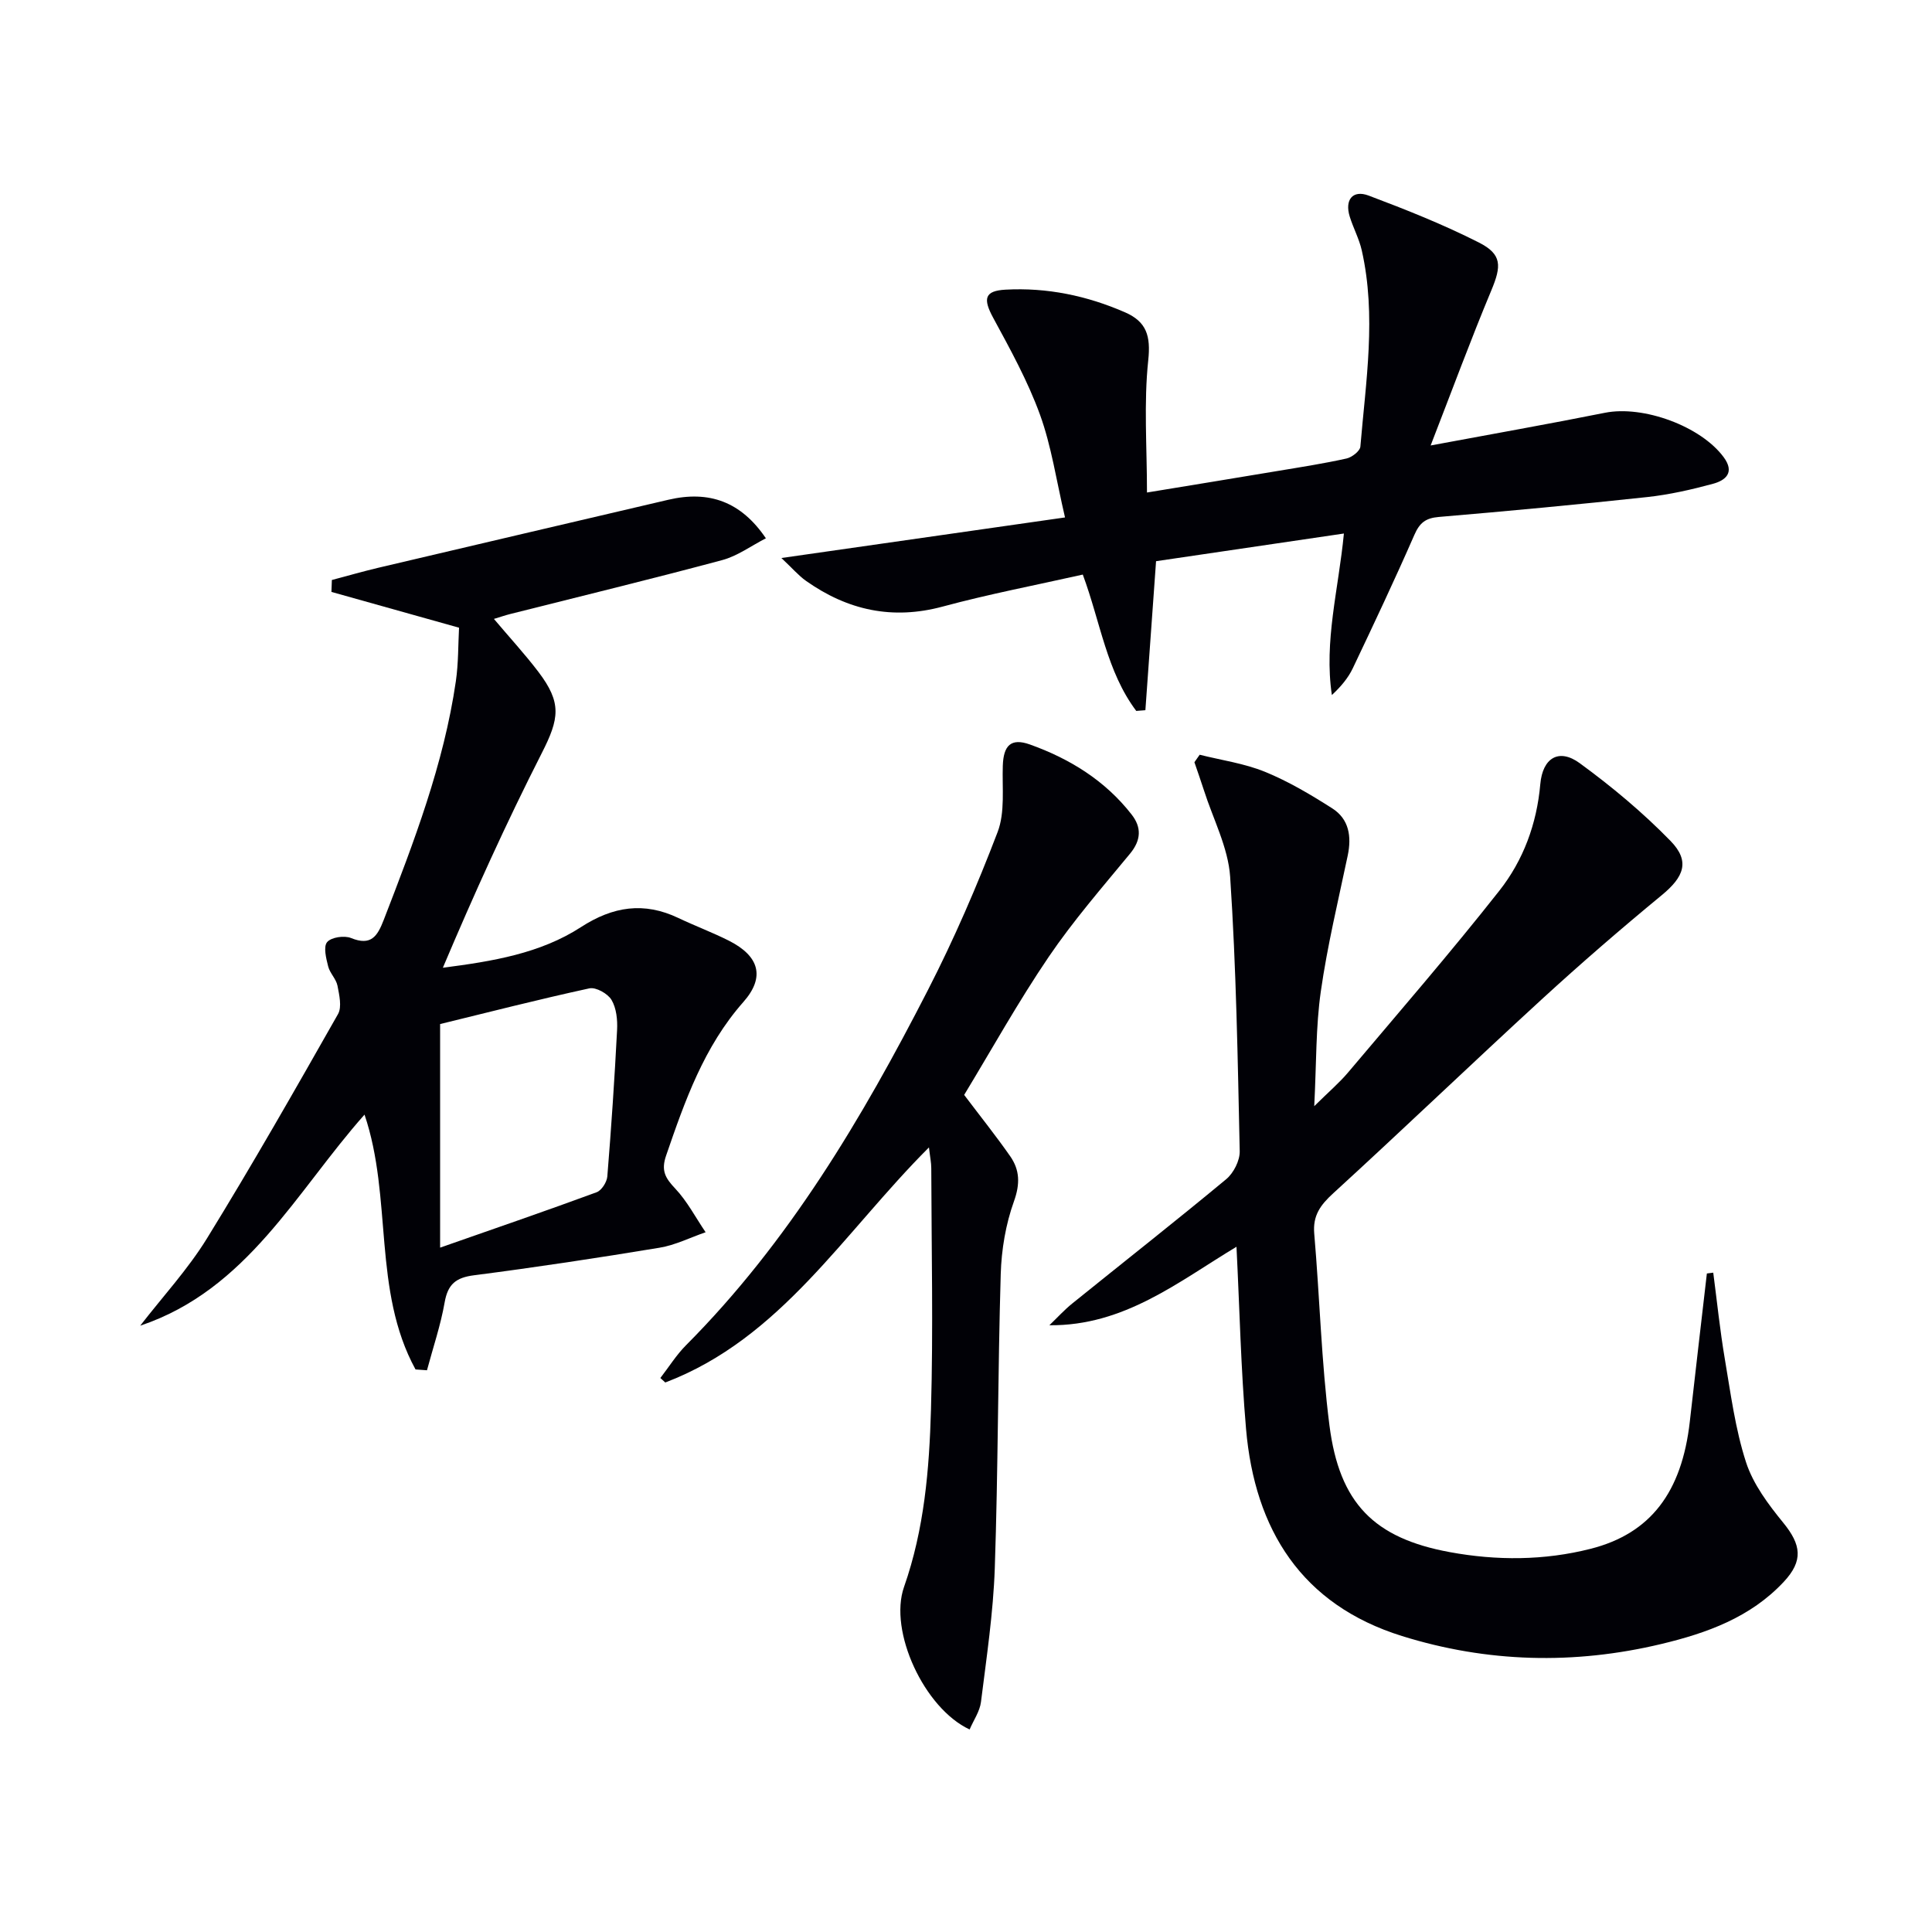
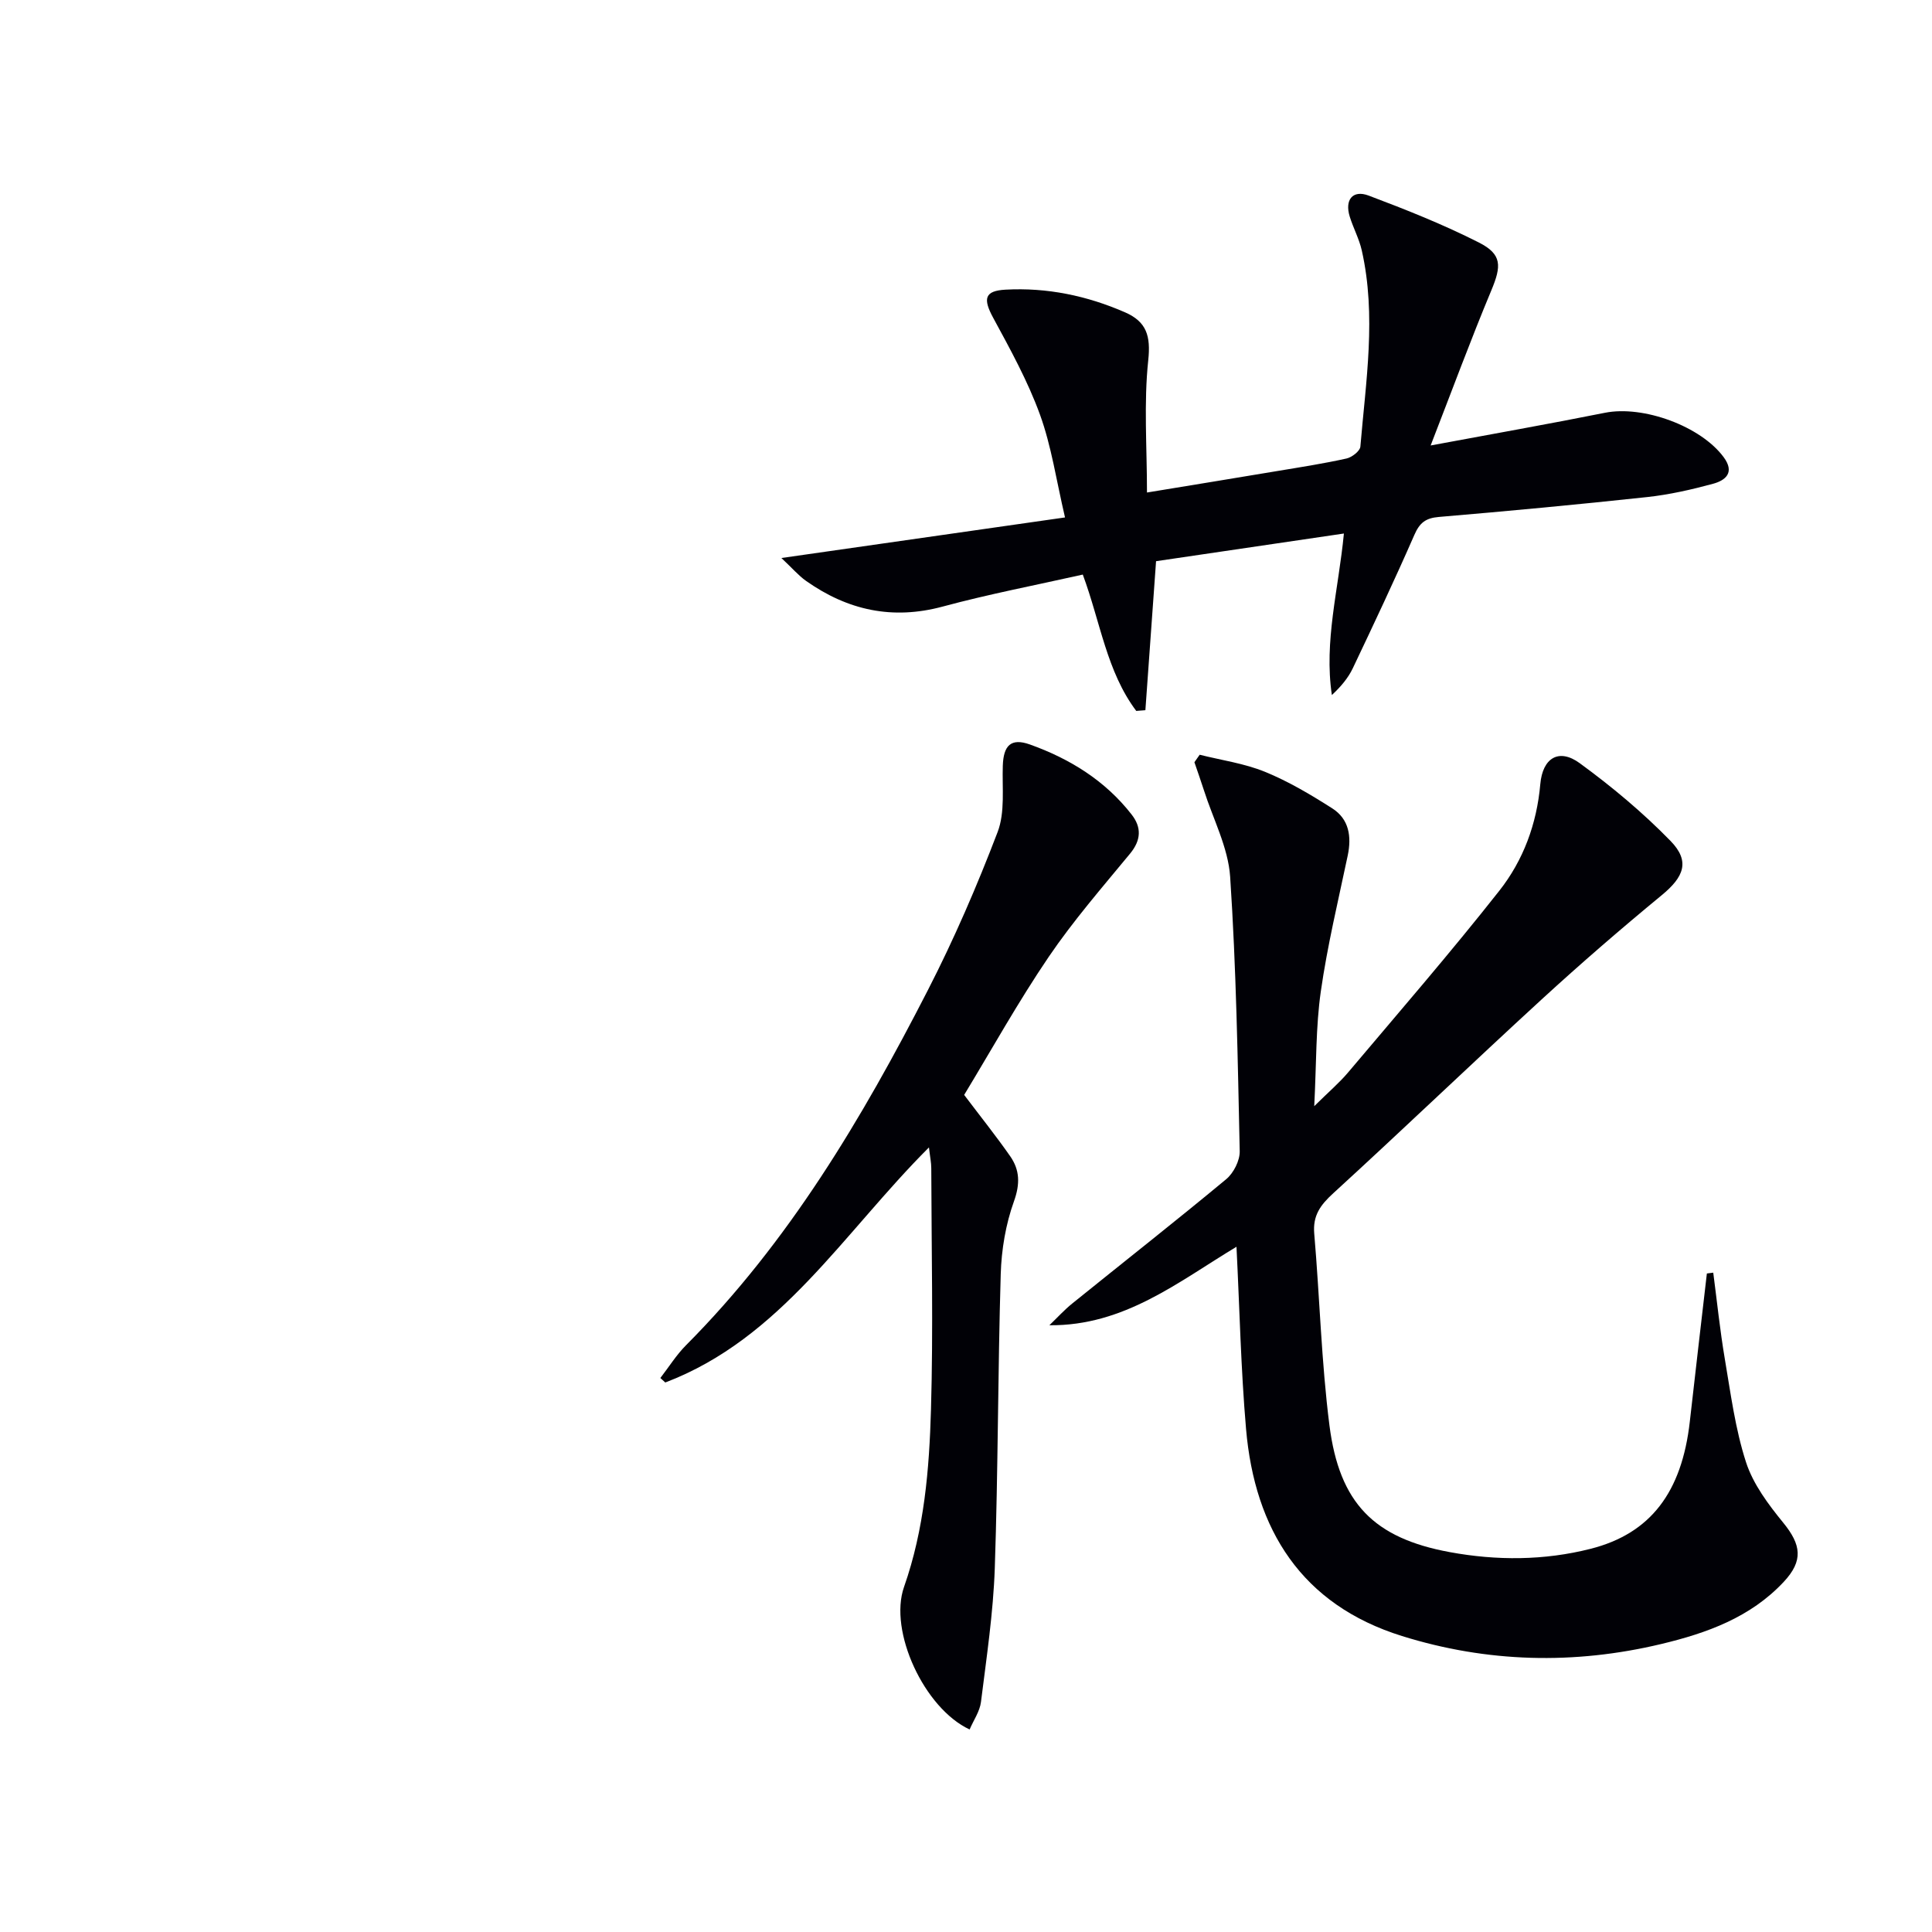
<svg xmlns="http://www.w3.org/2000/svg" enable-background="new 0 0 400 400" viewBox="0 0 400 400">
  <g fill="#010106">
    <path d="m354.71 263.49c.78 5.95 1.39 11.92 2.39 17.83 1.22 7.18 2.16 14.51 4.39 21.4 1.47 4.55 4.62 8.75 7.71 12.54 3.72 4.56 4.21 7.86.1 12.25-6.87 7.35-15.88 10.6-25.38 12.87-18.05 4.31-36.04 3.84-53.66-1.66-20.77-6.48-30.48-22-32.28-42.88-1.07-12.38-1.33-24.83-1.98-37.71-12 7.22-23.23 16.4-38.74 16.25 1.59-1.52 3.07-3.16 4.77-4.53 10.61-8.57 21.35-17 31.84-25.71 1.53-1.27 2.84-3.85 2.8-5.79-.41-18.95-.72-37.92-1.98-56.82-.41-6.07-3.54-11.97-5.44-17.94-.62-1.94-1.31-3.86-1.96-5.78.36-.52.73-1.03 1.09-1.55 4.53 1.14 9.25 1.79 13.53 3.54 4.87 1.99 9.48 4.73 13.93 7.57 3.47 2.22 4.02 5.82 3.19 9.77-1.97 9.36-4.22 18.68-5.57 28.13-1.05 7.32-.9 14.81-1.36 23.75 3.01-2.98 5.21-4.84 7.04-7.02 10.51-12.45 21.19-24.78 31.27-37.57 4.97-6.3 7.77-13.85 8.49-22.07.48-5.46 3.85-7.49 8.14-4.37 6.66 4.86 13.08 10.22 18.83 16.12 4.11 4.22 2.76 7.46-1.84 11.24-8.46 6.97-16.76 14.15-24.84 21.56-14.47 13.27-28.64 26.87-43.13 40.12-2.66 2.43-4.29 4.6-3.96 8.39 1.14 13.23 1.47 26.56 3.15 39.71 2.06 16.06 9.19 23.33 24.91 26.22 9.68 1.78 19.54 1.76 29.17-.69 12.39-3.15 18.88-11.69 20.53-26.36 1.15-10.22 2.35-20.43 3.53-30.64.45-.07.89-.12 1.32-.17z" />
-     <path d="m86.03 283.53c-8.95-16.37-4.71-35.51-10.56-52.76-14.16 15.93-24.21 36.23-46.44 43.7 4.64-6 9.86-11.65 13.82-18.07 9.4-15.26 18.28-30.85 27.13-46.44.84-1.48.26-3.96-.11-5.89-.28-1.4-1.58-2.59-1.93-4-.42-1.66-1.02-4.06-.21-5.02.85-1.01 3.56-1.41 4.95-.84 4.16 1.69 5.46-.38 6.77-3.76 6.23-16.1 12.42-32.2 14.93-49.41.54-3.73.47-7.55.66-11.08-9.21-2.58-17.81-5-26.42-7.41.03-.82.06-1.65.09-2.47 3.19-.84 6.36-1.76 9.57-2.52 20.02-4.72 40.06-9.4 60.09-14.09 8.47-1.98 15.06.4 20.2 7.98-3.07 1.57-5.89 3.67-9.04 4.51-14.57 3.91-29.24 7.47-43.87 11.16-1.07.27-2.11.63-3.4 1.02 3.24 3.84 6.39 7.26 9.2 10.95 4.88 6.42 4.36 9.66.7 16.85-7.36 14.47-14.06 29.27-20.47 44.42 10.31-1.33 20.16-2.95 28.59-8.41 6.64-4.3 13.05-5.28 20.17-1.89 3.45 1.64 7.04 2.98 10.44 4.69 6.32 3.19 7.58 7.54 3.01 12.71-8.17 9.26-12.09 20.45-15.99 31.79-1.08 3.13-.16 4.66 1.89 6.83 2.49 2.64 4.22 6 6.29 9.04-3.18 1.1-6.28 2.67-9.56 3.21-12.76 2.11-25.56 4.05-38.38 5.7-3.77.48-5.43 1.85-6.09 5.61-.83 4.75-2.41 9.38-3.66 14.06-.81-.05-1.59-.11-2.37-.17zm5.09-25.22c11.59-4.06 22.04-7.65 32.41-11.47 1.03-.38 2.12-2.11 2.21-3.28.82-10.09 1.5-20.19 2.02-30.3.11-2.09-.13-4.52-1.15-6.24-.77-1.3-3.24-2.69-4.59-2.39-10.63 2.31-21.18 5.02-30.9 7.39z" />
    <path d="m296.2 92.23c13.05-2.43 24.59-4.47 36.09-6.77 7.92-1.58 19.85 2.77 24.59 9.21 2.33 3.17.39 4.78-2.21 5.49-4.46 1.21-9.03 2.25-13.62 2.75-14.37 1.55-28.76 2.9-43.16 4.12-2.73.23-3.97 1.21-5.06 3.71-4.06 9.28-8.39 18.45-12.74 27.6-.97 2.04-2.47 3.82-4.34 5.56-1.66-11.12 1.37-21.83 2.49-33.44-13.23 1.95-26.07 3.84-38.89 5.73-.76 10.6-1.49 20.72-2.21 30.85-.63.05-1.26.1-1.89.15-6.12-8.14-7.4-18.33-11.07-28.23-9.69 2.18-19.44 4.04-28.99 6.62-10.44 2.82-19.71.76-28.32-5.32-1.55-1.1-2.82-2.6-5.09-4.73 20-2.86 38.83-5.56 58.72-8.4-1.81-7.71-2.81-14.75-5.19-21.3-2.52-6.93-6.14-13.5-9.67-20.01-2.17-3.99-1.8-5.61 2.54-5.85 8.61-.47 16.85 1.25 24.74 4.69 4.47 1.95 5.35 4.89 4.81 9.95-.94 8.85-.26 17.87-.26 27.36 9.22-1.52 18.17-2.97 27.11-4.47 4.75-.79 9.51-1.53 14.2-2.57 1.12-.25 2.79-1.54 2.87-2.46 1.13-13.53 3.35-27.08.29-40.63-.54-2.4-1.77-4.65-2.5-7.02-1.06-3.45.62-5.57 3.92-4.33 7.73 2.91 15.45 5.98 22.81 9.71 4.85 2.46 4.7 4.87 2.59 9.93-4.26 10.2-8.08 20.56-12.56 32.1z" />
    <path d="m199.62 226.69c3.4 4.5 6.61 8.51 9.54 12.71 1.98 2.85 2.06 5.72.77 9.32-1.71 4.75-2.59 10.01-2.74 15.08-.6 20.29-.54 40.6-1.23 60.89-.32 9.25-1.71 18.48-2.86 27.68-.24 1.96-1.54 3.79-2.35 5.7-9.39-4.36-16.8-20.35-13.58-29.51 4.2-11.96 5.23-24.35 5.58-36.76.48-16.64.1-33.3.06-49.95 0-1.11-.24-2.22-.48-4.29-17.69 17.66-30.64 39.56-54.59 48.67-.34-.31-.68-.62-1.02-.93 1.76-2.27 3.3-4.76 5.31-6.78 21.28-21.38 36.45-46.95 50.07-73.51 5.44-10.6 10.19-21.6 14.44-32.73 1.58-4.13.92-9.14 1.08-13.76.14-4.17 1.68-5.78 5.59-4.39 8.26 2.95 15.6 7.47 21.08 14.51 2.07 2.65 1.99 5.28-.31 8.08-5.78 7.01-11.78 13.91-16.87 21.41-6.33 9.32-11.82 19.21-17.49 28.56z" />
  </g>
</svg>